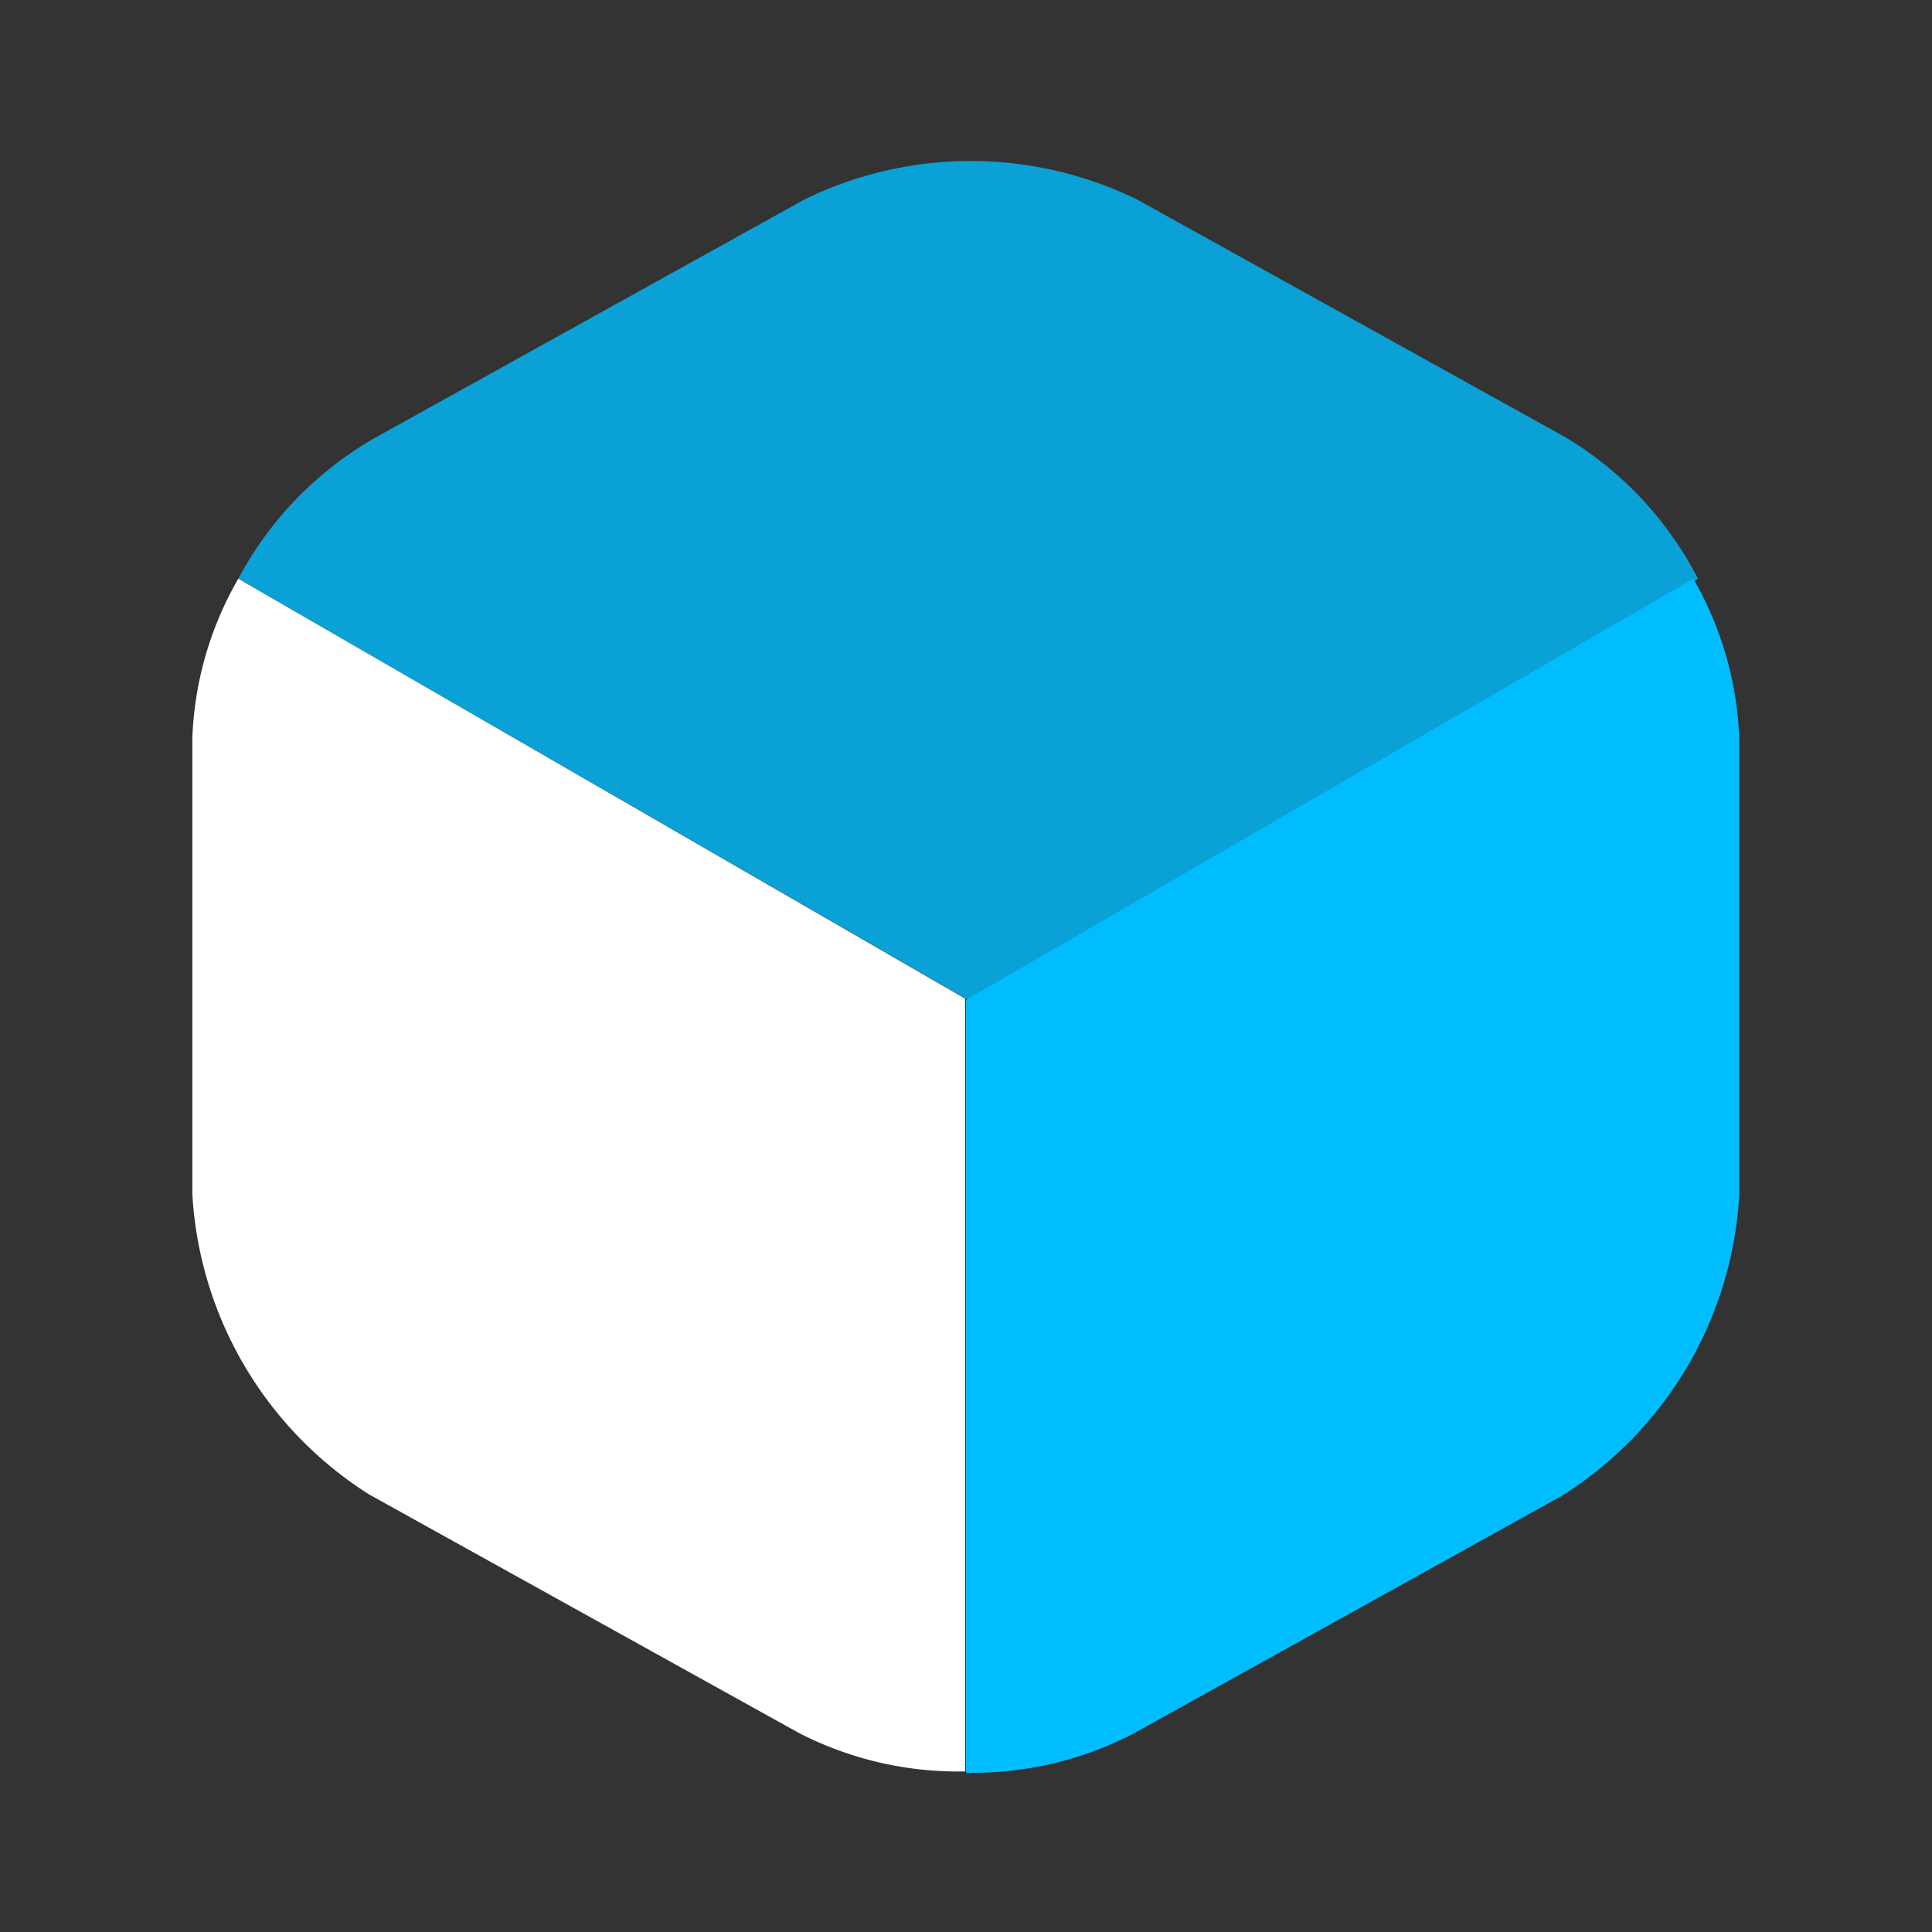
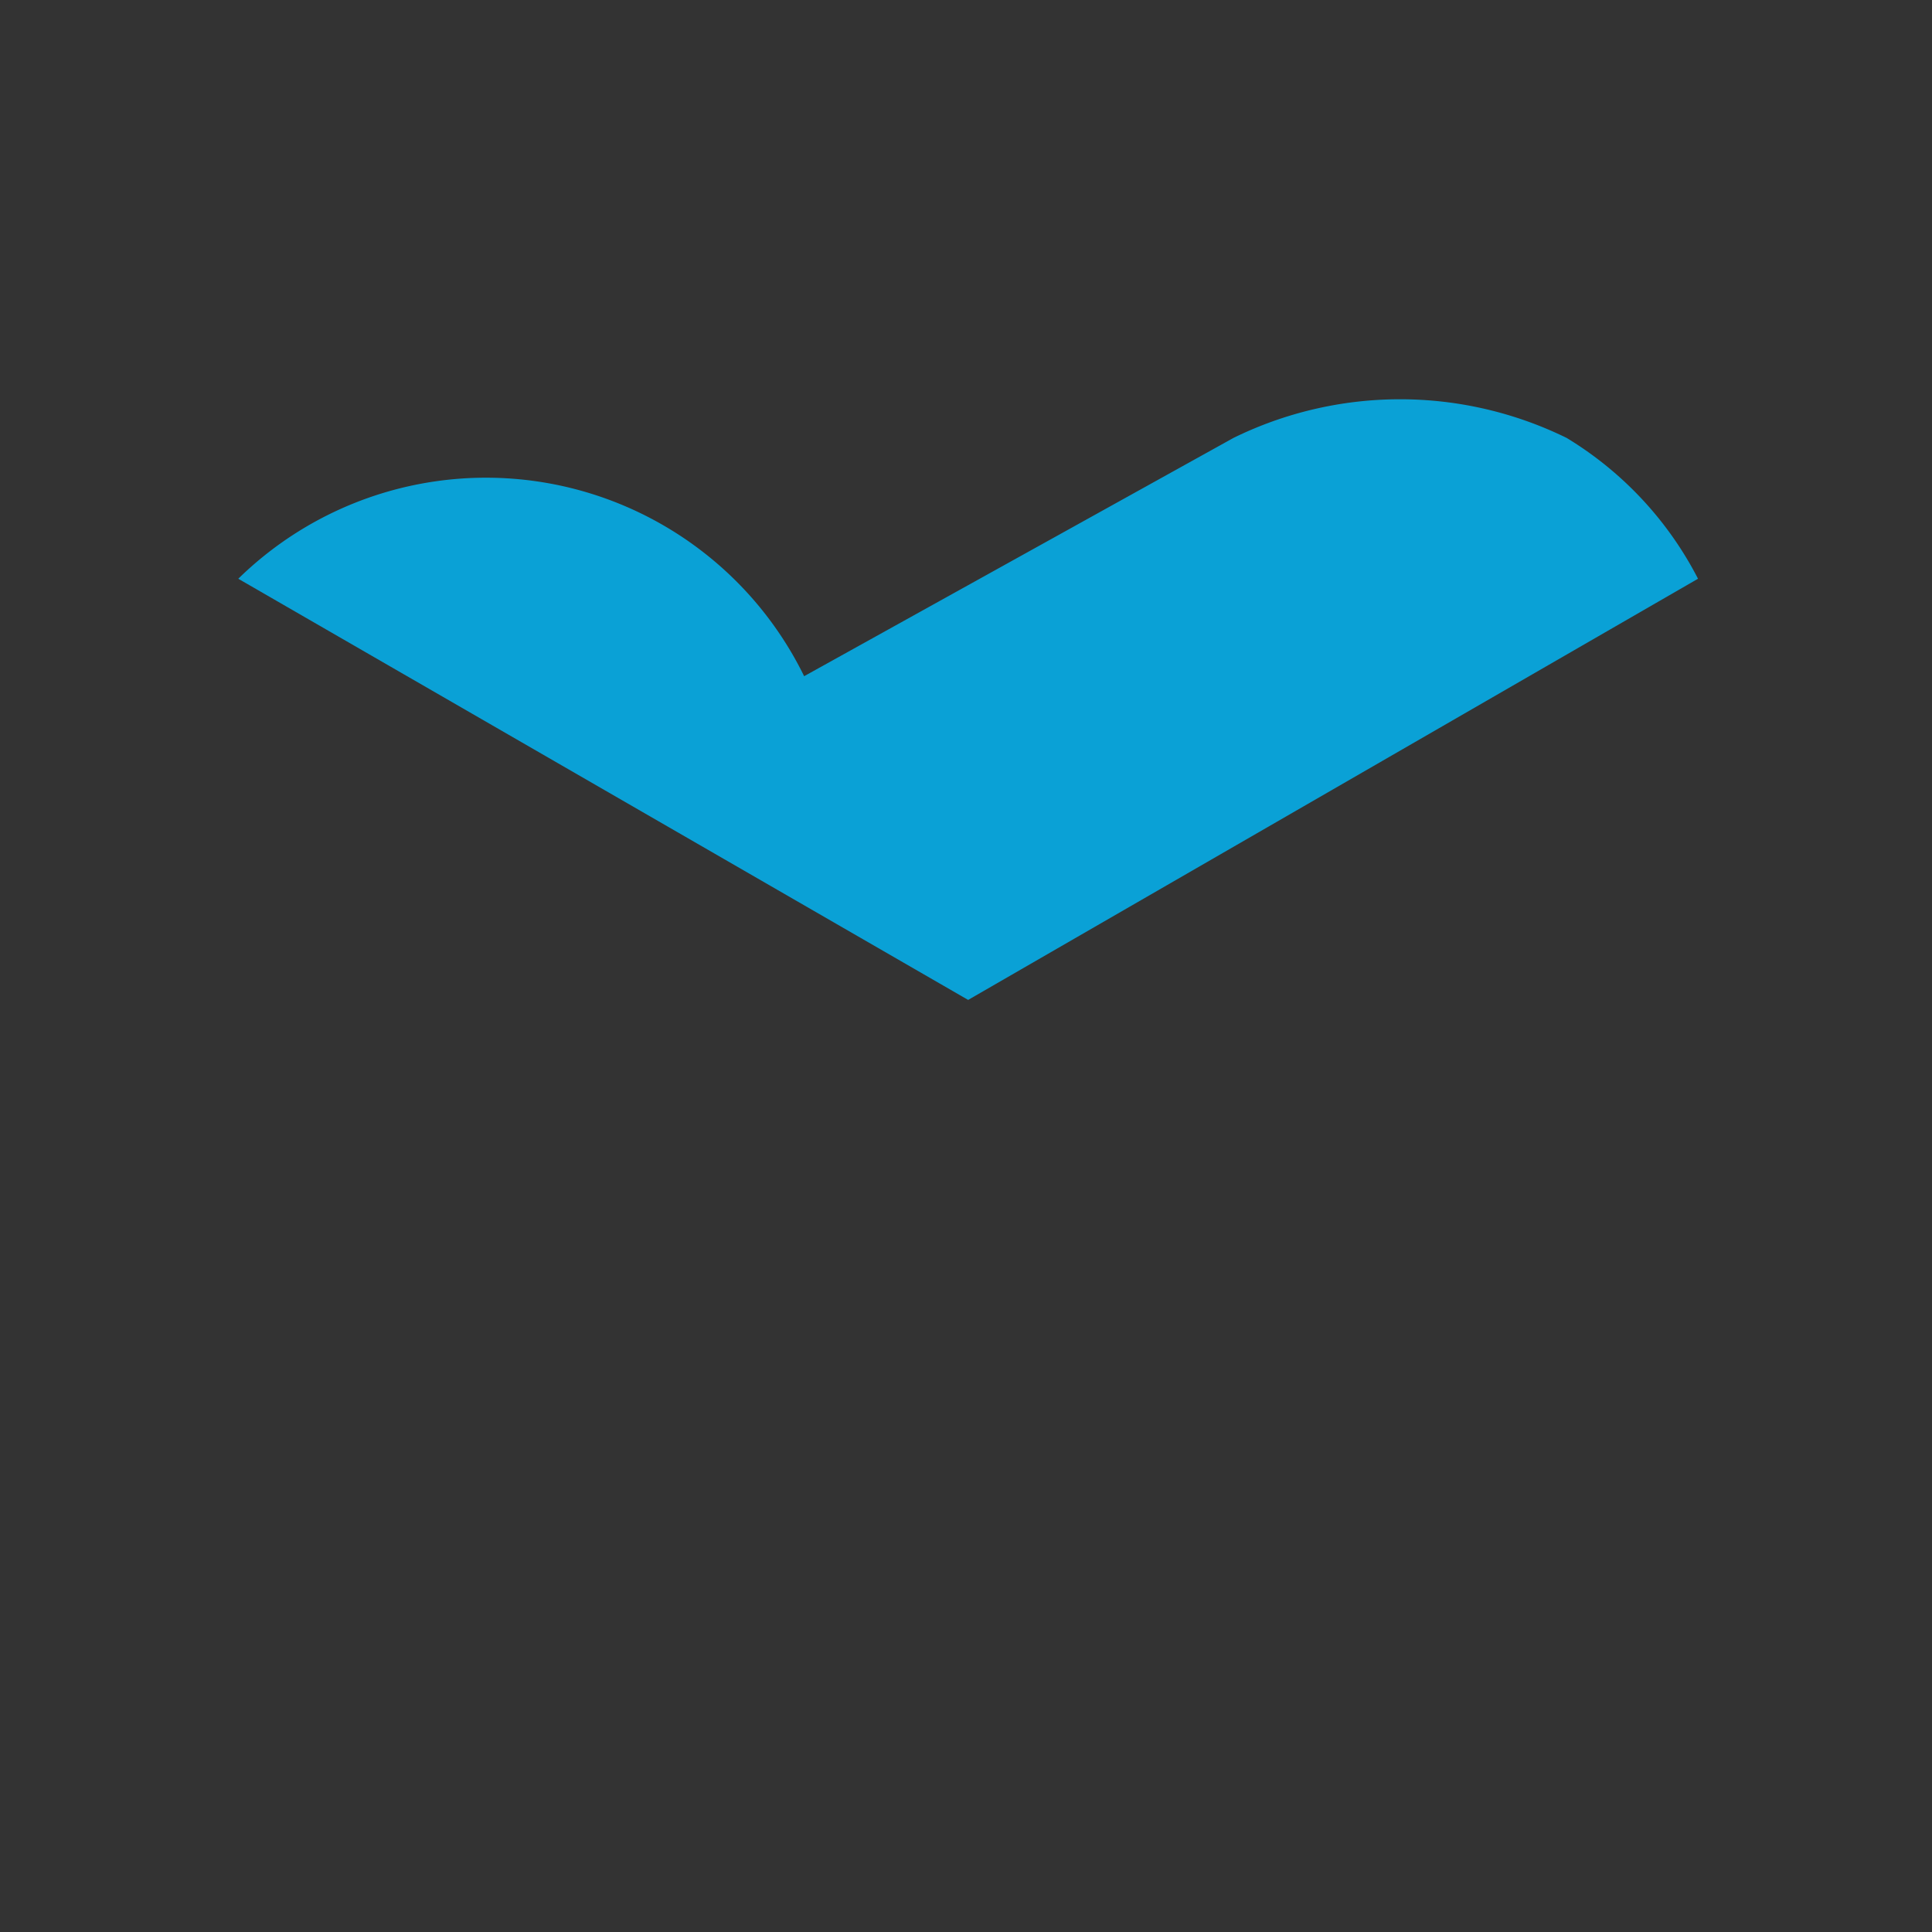
<svg xmlns="http://www.w3.org/2000/svg" id="Layer_1" data-name="Layer 1" viewBox="0 0 45 45">
  <rect x="0" y="0" width="45" height="45" fill="#333333" stroke="none" />
  <defs>
    <style>.cls-1,.cls-2{fill:#00bdff;}.cls-1{isolation:isolate;opacity:0.8;}.cls-3{fill:#fff;}</style>
  </defs>
-   <path class="cls-1" d="M5.55,13.48l17,9.81,17-9.81a8.25,8.25,0,0,0-3.06-3.28l-10-5.55a8.81,8.81,0,0,0-7.76,0l-10,5.55A8.25,8.25,0,0,0,5.55,13.48Z" />
-   <path class="cls-2" d="M22.5,23.29v18a8.11,8.11,0,0,0,3.88-.9l10-5.55a8.86,8.86,0,0,0,4.13-7V17.19a8,8,0,0,0-1.07-3.71Z" />
-   <path class="cls-3" d="M4.48,17.19V27.81a8.88,8.88,0,0,0,4.12,7l10,5.55a8.11,8.11,0,0,0,3.88.9v-18L5.55,13.48A8,8,0,0,0,4.48,17.19Z" />
+   <path class="cls-1" d="M5.55,13.48l17,9.81,17-9.81a8.25,8.25,0,0,0-3.06-3.28a8.81,8.81,0,0,0-7.76,0l-10,5.55A8.25,8.25,0,0,0,5.55,13.48Z" />
</svg>